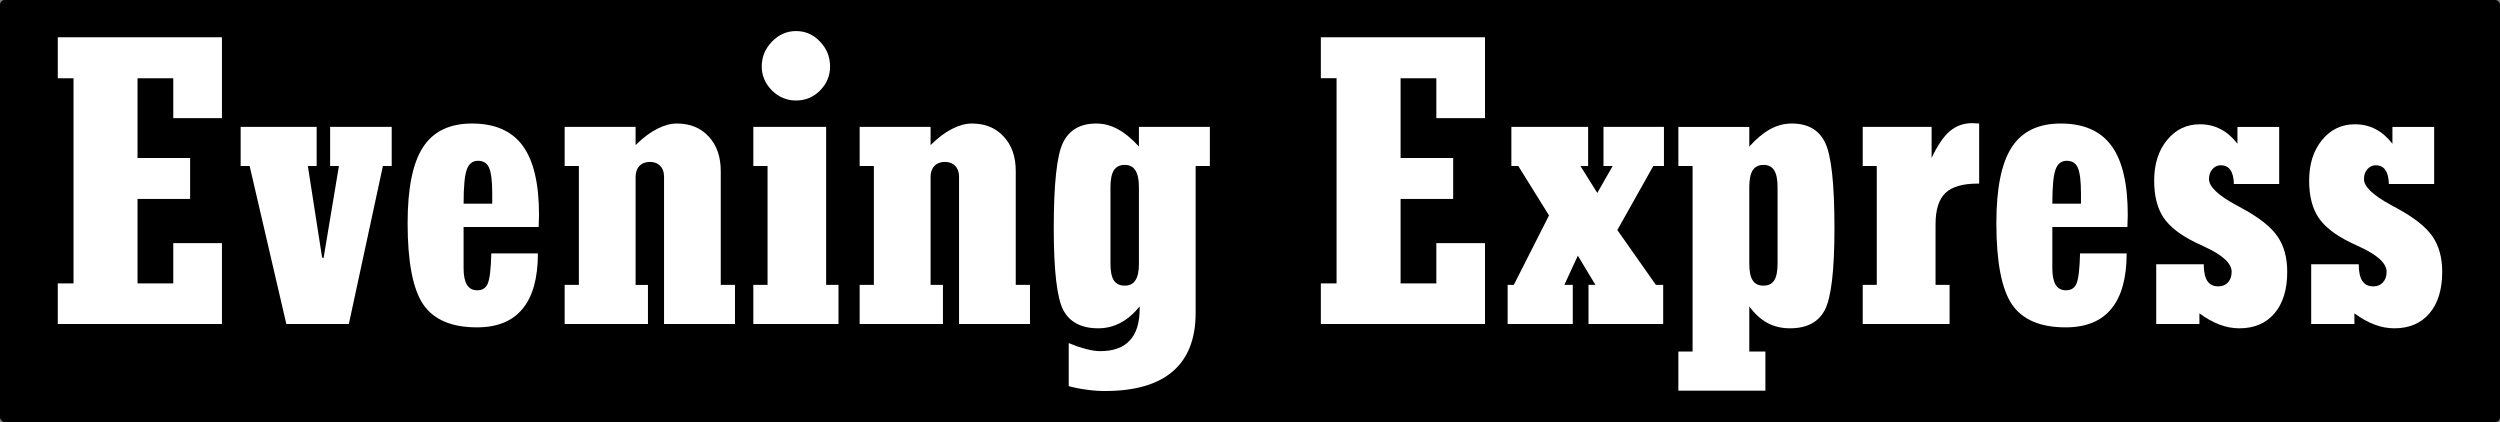
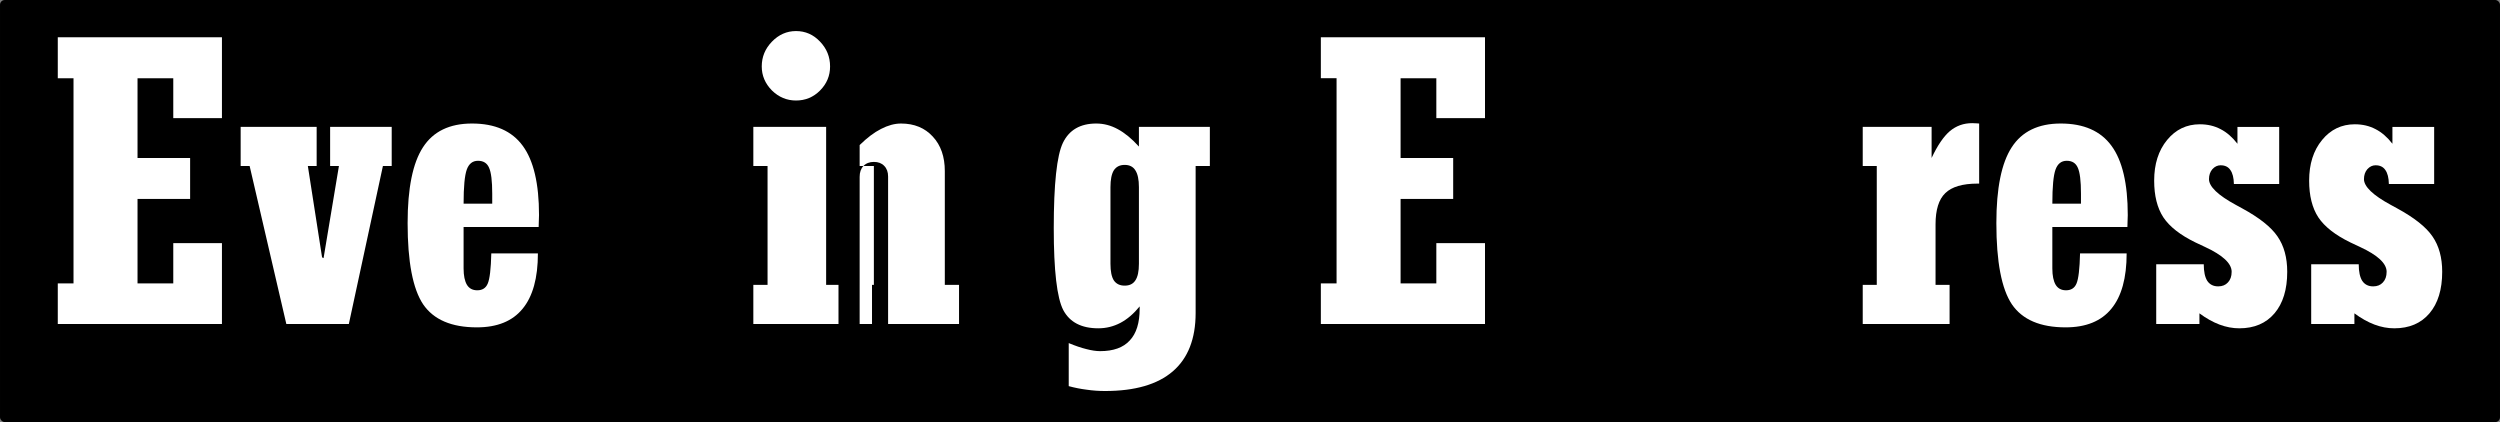
<svg xmlns="http://www.w3.org/2000/svg" xmlns:ns1="http://www.inkscape.org/namespaces/inkscape" xmlns:ns2="http://sodipodi.sourceforge.net/DTD/sodipodi-0.dtd" width="770" height="130" viewBox="0 0 203.729 34.396" version="1.1" id="svg8" ns1:version="0.92.0 r15299" ns2:docname="Liverpool Evening Express Logo.svg">
  <rect x="0" y="0" width="203.729" height="34.396" fill="#808080" stroke="none" />
  <defs id="defs2" />
  <ns2:namedview id="base" pagecolor="#ffffff" bordercolor="#666666" borderopacity="1.0" ns1:pageopacity="0.0" ns1:pageshadow="2" ns1:zoom="0.7" ns1:cx="398.57143" ns1:cy="1.4285454" ns1:document-units="mm" ns1:current-layer="text4493" showgrid="false" fit-margin-top="0" fit-margin-left="0" fit-margin-right="0" fit-margin-bottom="0" units="px" ns1:window-width="1366" ns1:window-height="706" ns1:window-x="1016" ns1:window-y="42" ns1:window-maximized="1" />
  <g ns1:label="Layer 1" ns1:groupmode="layer" id="layer1" transform="translate(-8.990873e-7,-123.131)">
    <rect style="color:#000000;clip-rule:nonzero;display:inline;overflow:visible;visibility:visible;opacity:1;isolation:auto;mix-blend-mode:normal;color-interpolation:sRGB;color-interpolation-filters:linearRGB;solid-color:#000000;solid-opacity:1;fill:#000000;fill-opacity:1;fill-rule:nonzero;stroke:none;stroke-width:0.157;stroke-linecap:square;stroke-linejoin:round;stroke-miterlimit:4;stroke-dasharray:none;stroke-dashoffset:0;stroke-opacity:1;paint-order:normal;color-rendering:auto;image-rendering:auto;shape-rendering:auto;text-rendering:auto;enable-background:accumulate" id="rect4489" width="203.729" height="34.396" x="8.990873e-007" y="123.131" ry="0.389" />
    <g aria-label="Evening Express" style="font-style:normal;font-variant:normal;font-weight:bold;font-stretch:normal;font-size:31.239px;line-height:159.859px;font-family:Verdana;-inkscape-font-specification:'Verdana Bold';letter-spacing:0px;word-spacing:0px;fill:#ffffff;fill-opacity:1;stroke:none;stroke-width:1.171px;stroke-linecap:butt;stroke-linejoin:miter;stroke-opacity:1" id="text4493">
      <path d="m 4.708,149.534 v -3.31 H 5.99 V 129.507 H 4.708 v -3.34 H 18.086 v 6.589 h -3.966 v -3.249 h -2.913 v 6.498 h 4.286 v 3.34 h -4.286 v 6.879 h 2.913 v -3.279 h 3.966 v 6.589 z" style="font-style:normal;font-variant:normal;font-weight:bold;font-stretch:normal;font-family:'Stymie XBdCn BT';-inkscape-font-specification:'Stymie XBdCn BT Bold';fill:#ffffff;fill-opacity:1;stroke-width:1.171px" id="path4493" />
      <path d="m 23.333,149.534 -2.99,-12.874 h -0.732 v -3.188 h 6.193 v 3.188 H 25.087 l 1.159,7.444 0.122,0.061 1.251,-7.505 h -0.717 v -3.188 h 5.018 v 3.188 h -0.717 l -2.776,12.874 z" style="font-style:normal;font-variant:normal;font-weight:bold;font-stretch:normal;font-family:'Stymie XBdCn BT';-inkscape-font-specification:'Stymie XBdCn BT Bold';fill:#ffffff;fill-opacity:1;stroke-width:1.171px" id="path4495" />
      <path d="m 37.778,139.726 h 2.334 v -0.808 q 0,-1.556 -0.259,-2.12 -0.244,-0.564 -0.9,-0.564 -0.656,0 -0.915,0.717 -0.259,0.717 -0.259,2.776 z m 6.056,4.057 q 0,3.005 -1.251,4.515 -1.236,1.51 -3.722,1.51 -3.096,0 -4.378,-1.876 -1.266,-1.891 -1.266,-6.62 0,-4.256 1.251,-6.178 1.251,-1.937 3.996,-1.937 2.807,0 4.134,1.815 1.327,1.8 1.327,5.644 0,0.153 -0.015,0.473 -0.015,0.32 -0.015,0.503 h -6.117 v 3.371 q 0,0.885 0.275,1.342 0.275,0.442 0.839,0.442 0.625,0 0.854,-0.549 0.244,-0.564 0.29,-2.456 z" style="font-style:normal;font-variant:normal;font-weight:bold;font-stretch:normal;font-family:'Stymie XBdCn BT';-inkscape-font-specification:'Stymie XBdCn BT Bold';fill:#ffffff;fill-opacity:1;stroke-width:1.171px" id="path4497" />
-       <path d="m 46.014,149.534 v -3.188 h 1.159 v -9.686 h -1.159 v -3.188 h 5.781 v 1.48 q 0.9,-0.885 1.739,-1.312 0.854,-0.442 1.632,-0.442 1.617,0 2.593,1.068 0.976,1.052 0.976,2.807 v 9.274 h 1.159 v 3.188 H 54.114 v -12.02 q 0,-0.549 -0.32,-0.869 -0.305,-0.32 -0.839,-0.32 -0.534,0 -0.854,0.336 -0.305,0.32 -0.305,0.885 v 8.801 h 1.007 v 3.188 z" style="font-style:normal;font-variant:normal;font-weight:bold;font-stretch:normal;font-family:'Stymie XBdCn BT';-inkscape-font-specification:'Stymie XBdCn BT Bold';fill:#ffffff;fill-opacity:1;stroke-width:1.171px" id="path4499" />
      <path d="m 67.323,133.472 v 12.874 h 1.007 v 3.188 h -6.94 v -3.188 h 1.159 v -9.686 h -1.159 v -3.188 z m -5.247,-4.927 q 0,-1.159 0.824,-2.013 0.839,-0.869 1.968,-0.869 1.144,0 1.952,0.854 0.824,0.854 0.824,2.029 0,1.144 -0.824,1.968 -0.808,0.808 -1.952,0.808 -1.129,0 -1.968,-0.824 -0.824,-0.839 -0.824,-1.952 z" style="font-style:normal;font-variant:normal;font-weight:bold;font-stretch:normal;font-family:'Stymie XBdCn BT';-inkscape-font-specification:'Stymie XBdCn BT Bold';fill:#ffffff;fill-opacity:1;stroke-width:1.171px" id="path4501" />
-       <path d="m 70.054,149.534 v -3.188 h 1.159 v -9.686 h -1.159 v -3.188 h 5.781 v 1.48 q 0.9,-0.885 1.739,-1.312 0.854,-0.442 1.632,-0.442 1.617,0 2.593,1.068 0.976,1.052 0.976,2.807 v 9.274 h 1.159 v 3.188 h -5.781 v -12.02 q 0,-0.549 -0.32,-0.869 -0.305,-0.32 -0.839,-0.32 -0.534,0 -0.854,0.336 -0.305,0.32 -0.305,0.885 v 8.801 h 1.007 v 3.188 z" style="font-style:normal;font-variant:normal;font-weight:bold;font-stretch:normal;font-family:'Stymie XBdCn BT';-inkscape-font-specification:'Stymie XBdCn BT Bold';fill:#ffffff;fill-opacity:1;stroke-width:1.171px" id="path4503" />
+       <path d="m 70.054,149.534 v -3.188 h 1.159 v -9.686 h -1.159 v -3.188 v 1.48 q 0.9,-0.885 1.739,-1.312 0.854,-0.442 1.632,-0.442 1.617,0 2.593,1.068 0.976,1.052 0.976,2.807 v 9.274 h 1.159 v 3.188 h -5.781 v -12.02 q 0,-0.549 -0.32,-0.869 -0.305,-0.32 -0.839,-0.32 -0.534,0 -0.854,0.336 -0.305,0.32 -0.305,0.885 v 8.801 h 1.007 v 3.188 z" style="font-style:normal;font-variant:normal;font-weight:bold;font-stretch:normal;font-family:'Stymie XBdCn BT';-inkscape-font-specification:'Stymie XBdCn BT Bold';fill:#ffffff;fill-opacity:1;stroke-width:1.171px" id="path4503" />
      <path d="m 92.812,135.074 v -1.602 h 5.781 v 3.188 h -1.159 v 11.974 q 0,3.157 -1.861,4.759 -1.861,1.602 -5.522,1.602 -0.763,0 -1.495,-0.107 -0.732,-0.091 -1.464,-0.29 v -3.508 q 0.808,0.336 1.434,0.488 0.641,0.168 1.129,0.168 1.617,0 2.41,-0.869 0.808,-0.854 0.808,-2.593 v -0.183 q -0.732,0.9 -1.571,1.342 -0.839,0.442 -1.8,0.442 -2.059,0 -2.852,-1.48 -0.778,-1.495 -0.778,-6.681 0,-5.4 0.747,-6.956 0.763,-1.571 2.715,-1.571 0.915,0 1.754,0.458 0.854,0.458 1.724,1.419 z m 0,3.31 q 0,-0.93 -0.29,-1.373 -0.275,-0.442 -0.869,-0.442 -0.595,0 -0.885,0.442 -0.275,0.442 -0.275,1.373 v 6.239 q 0,0.93 0.275,1.358 0.29,0.427 0.885,0.427 0.595,0 0.869,-0.427 0.29,-0.427 0.29,-1.358 z" style="font-style:normal;font-variant:normal;font-weight:bold;font-stretch:normal;font-family:'Stymie XBdCn BT';-inkscape-font-specification:'Stymie XBdCn BT Bold';fill:#ffffff;fill-opacity:1;stroke-width:1.171px" id="path4505" />
      <path d="m 107.638,149.534 v -3.31 h 1.281 v -16.718 h -1.281 v -3.34 h 13.377 v 6.589 h -3.966 v -3.249 h -2.913 v 6.498 h 4.286 v 3.34 h -4.286 v 6.879 h 2.913 v -3.279 h 3.966 v 6.589 z" style="font-style:normal;font-variant:normal;font-weight:bold;font-stretch:normal;font-family:'Stymie XBdCn BT';-inkscape-font-specification:'Stymie XBdCn BT Bold';fill:#ffffff;fill-opacity:1;stroke-width:1.171px" id="path4507" />
-       <path d="m 131.799,141.877 3.142,4.469 h 0.595 v 3.188 h -6.086 v -3.188 h 0.564 l -1.434,-2.38 -1.098,2.38 h 0.686 v 3.188 h -5.308 v -3.188 h 0.503 l 2.868,-5.659 -2.502,-4.027 h -0.564 v -3.188 h 6.254 v 3.188 h -0.625 l 1.373,2.196 1.251,-2.196 h -0.747 v -3.188 h 4.927 v 3.188 h -0.869 z" style="font-style:normal;font-variant:normal;font-weight:bold;font-stretch:normal;font-family:'Stymie XBdCn BT';-inkscape-font-specification:'Stymie XBdCn BT Bold';fill:#ffffff;fill-opacity:1;stroke-width:1.171px" id="path4509" />
-       <path d="m 142.553,138.384 v 6.239 q 0,0.93 0.275,1.358 0.275,0.427 0.885,0.427 0.595,0 0.869,-0.427 0.275,-0.427 0.275,-1.358 v -6.239 q 0,-0.93 -0.275,-1.373 -0.275,-0.442 -0.869,-0.442 -0.595,0 -0.885,0.442 -0.275,0.442 -0.275,1.373 z m 0,-3.31 q 0.869,-0.961 1.708,-1.419 0.839,-0.458 1.754,-0.458 1.968,0 2.715,1.556 0.763,1.556 0.763,6.971 0,5.186 -0.793,6.681 -0.778,1.48 -2.837,1.48 -1.022,0 -1.846,-0.442 -0.824,-0.458 -1.464,-1.342 v 3.676 h 1.312 v 3.188 h -7.093 v -3.188 h 1.159 v -15.116 h -1.159 v -3.188 h 5.781 z" style="font-style:normal;font-variant:normal;font-weight:bold;font-stretch:normal;font-family:'Stymie XBdCn BT';-inkscape-font-specification:'Stymie XBdCn BT Bold';fill:#ffffff;fill-opacity:1;stroke-width:1.171px" id="path4511" />
      <path d="m 157.41,133.472 v 2.532 q 0.717,-1.525 1.48,-2.181 0.778,-0.656 1.83,-0.656 0.244,0 0.351,0.015 0.122,0 0.214,0.015 v 4.896 h -0.122 q -1.846,0 -2.639,0.778 -0.793,0.763 -0.793,2.547 v 4.927 h 1.144 v 3.188 h -7.078 v -3.188 h 1.144 v -9.686 h -1.144 v -3.188 z" style="font-style:normal;font-variant:normal;font-weight:bold;font-stretch:normal;font-family:'Stymie XBdCn BT';-inkscape-font-specification:'Stymie XBdCn BT Bold';fill:#ffffff;fill-opacity:1;stroke-width:1.171px" id="path4513" />
      <path d="m 167.248,139.726 h 2.334 v -0.808 q 0,-1.556 -0.259,-2.12 -0.244,-0.564 -0.9,-0.564 -0.656,0 -0.915,0.717 -0.259,0.717 -0.259,2.776 z m 6.056,4.057 q 0,3.005 -1.251,4.515 -1.236,1.51 -3.722,1.51 -3.096,0 -4.378,-1.876 -1.266,-1.891 -1.266,-6.62 0,-4.256 1.251,-6.178 1.251,-1.937 3.996,-1.937 2.807,0 4.134,1.815 1.327,1.8 1.327,5.644 0,0.153 -0.015,0.473 -0.015,0.32 -0.015,0.503 h -6.117 v 3.371 q 0,0.885 0.275,1.342 0.275,0.442 0.839,0.442 0.625,0 0.854,-0.549 0.244,-0.564 0.29,-2.456 z" style="font-style:normal;font-variant:normal;font-weight:bold;font-stretch:normal;font-family:'Stymie XBdCn BT';-inkscape-font-specification:'Stymie XBdCn BT Bold';fill:#ffffff;fill-opacity:1;stroke-width:1.171px" id="path4515" />
      <path d="m 175.714,149.534 v -4.866 h 3.874 q 0,0.9 0.29,1.358 0.305,0.442 0.885,0.442 0.503,0 0.793,-0.32 0.305,-0.32 0.305,-0.869 0,-1.022 -2.181,-2.029 -0.519,-0.244 -0.778,-0.366 -1.846,-0.9 -2.608,-2.044 -0.747,-1.144 -0.747,-2.99 0,-2.029 1.052,-3.31 1.052,-1.281 2.669,-1.281 0.946,0 1.693,0.397 0.747,0.381 1.373,1.19 v -1.373 h 3.401 v 4.652 h -3.691 q -0.015,-0.763 -0.29,-1.144 -0.259,-0.381 -0.793,-0.381 -0.381,0 -0.671,0.32 -0.275,0.32 -0.275,0.808 0,0.915 2.196,2.105 0.336,0.183 0.503,0.275 2.105,1.144 2.883,2.288 0.793,1.144 0.793,2.883 0,2.166 -1.037,3.386 -1.037,1.22 -2.868,1.22 -0.808,0 -1.617,-0.305 -0.808,-0.305 -1.632,-0.915 v 0.869 z" style="font-style:normal;font-variant:normal;font-weight:bold;font-stretch:normal;font-family:'Stymie XBdCn BT';-inkscape-font-specification:'Stymie XBdCn BT Bold';fill:#ffffff;fill-opacity:1;stroke-width:1.171px" id="path4517" />
      <path d="m 188.343,149.534 v -4.866 h 3.874 q 0,0.9 0.29,1.358 0.305,0.442 0.885,0.442 0.503,0 0.793,-0.32 0.305,-0.32 0.305,-0.869 0,-1.022 -2.181,-2.029 -0.519,-0.244 -0.778,-0.366 -1.846,-0.9 -2.608,-2.044 -0.747,-1.144 -0.747,-2.99 0,-2.029 1.052,-3.31 1.052,-1.281 2.669,-1.281 0.946,0 1.693,0.397 0.747,0.381 1.373,1.19 v -1.373 h 3.401 v 4.652 h -3.691 q -0.015,-0.763 -0.29,-1.144 -0.259,-0.381 -0.793,-0.381 -0.381,0 -0.671,0.32 -0.275,0.32 -0.275,0.808 0,0.915 2.196,2.105 0.336,0.183 0.503,0.275 2.105,1.144 2.883,2.288 0.793,1.144 0.793,2.883 0,2.166 -1.037,3.386 -1.037,1.22 -2.868,1.22 -0.808,0 -1.617,-0.305 -0.808,-0.305 -1.632,-0.915 v 0.869 z" style="font-style:normal;font-variant:normal;font-weight:bold;font-stretch:normal;font-family:'Stymie XBdCn BT';-inkscape-font-specification:'Stymie XBdCn BT Bold';fill:#ffffff;fill-opacity:1;stroke-width:1.171px" id="path4519" />
    </g>
  </g>
</svg>